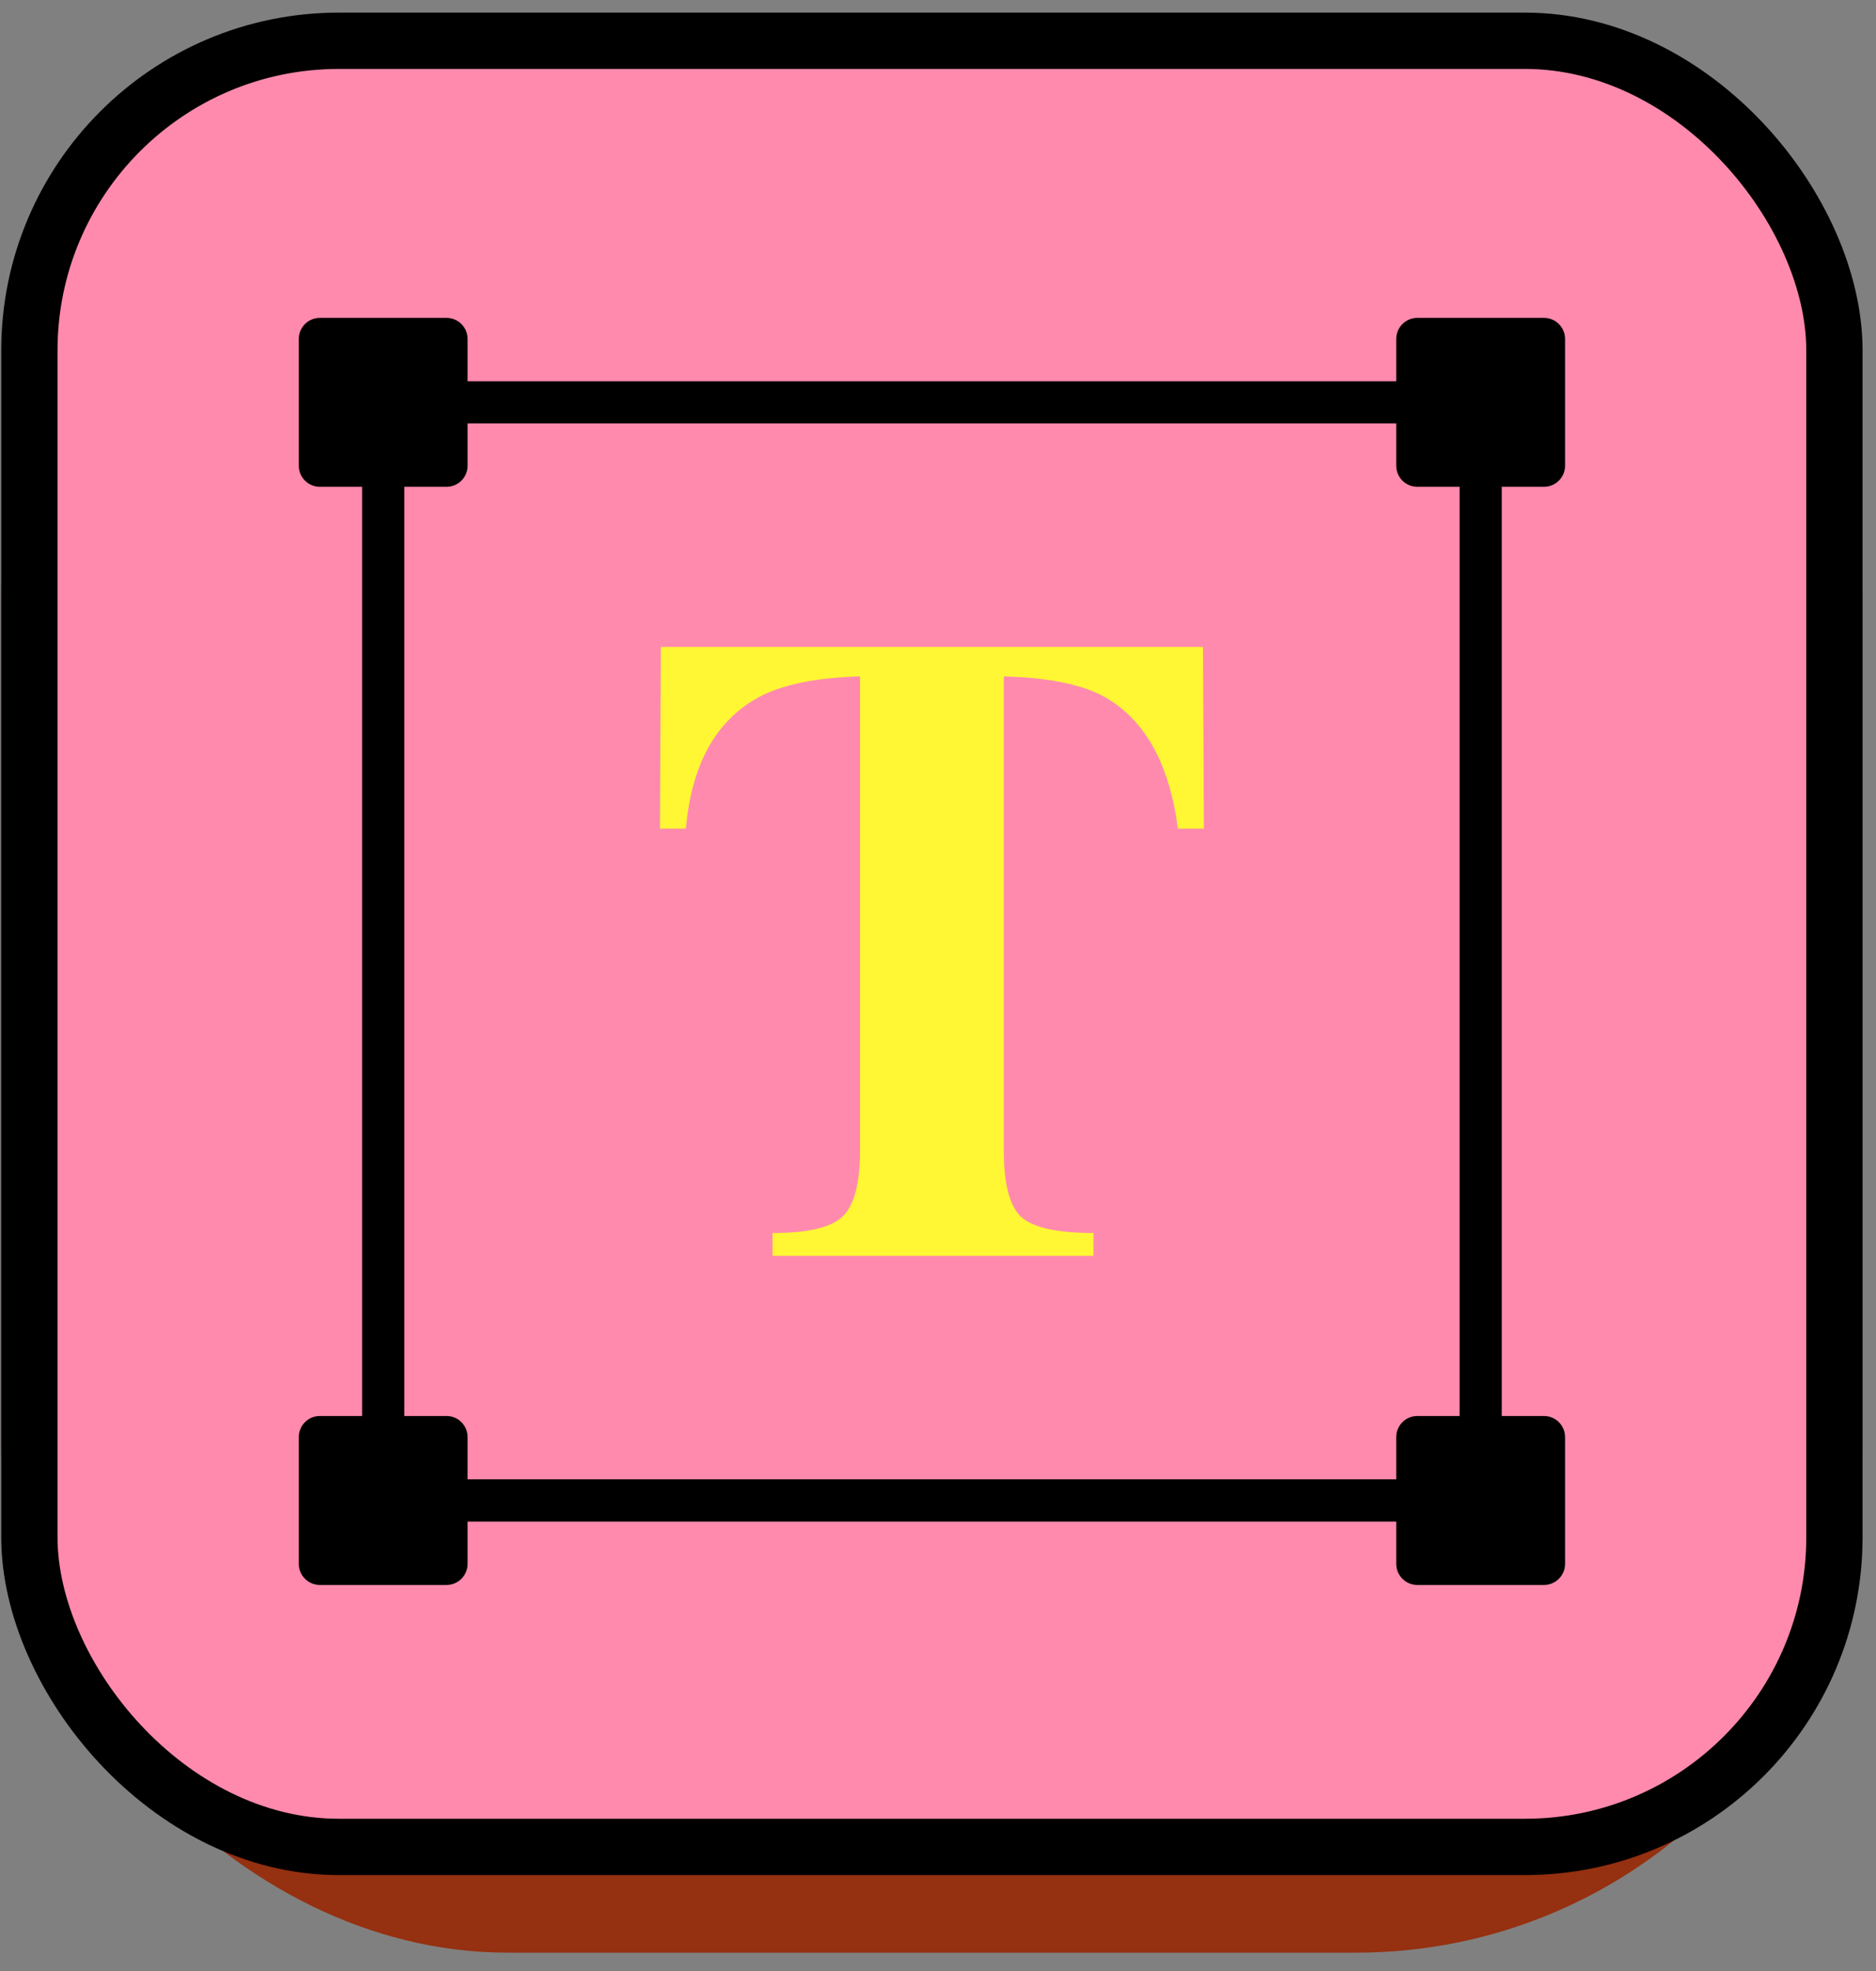
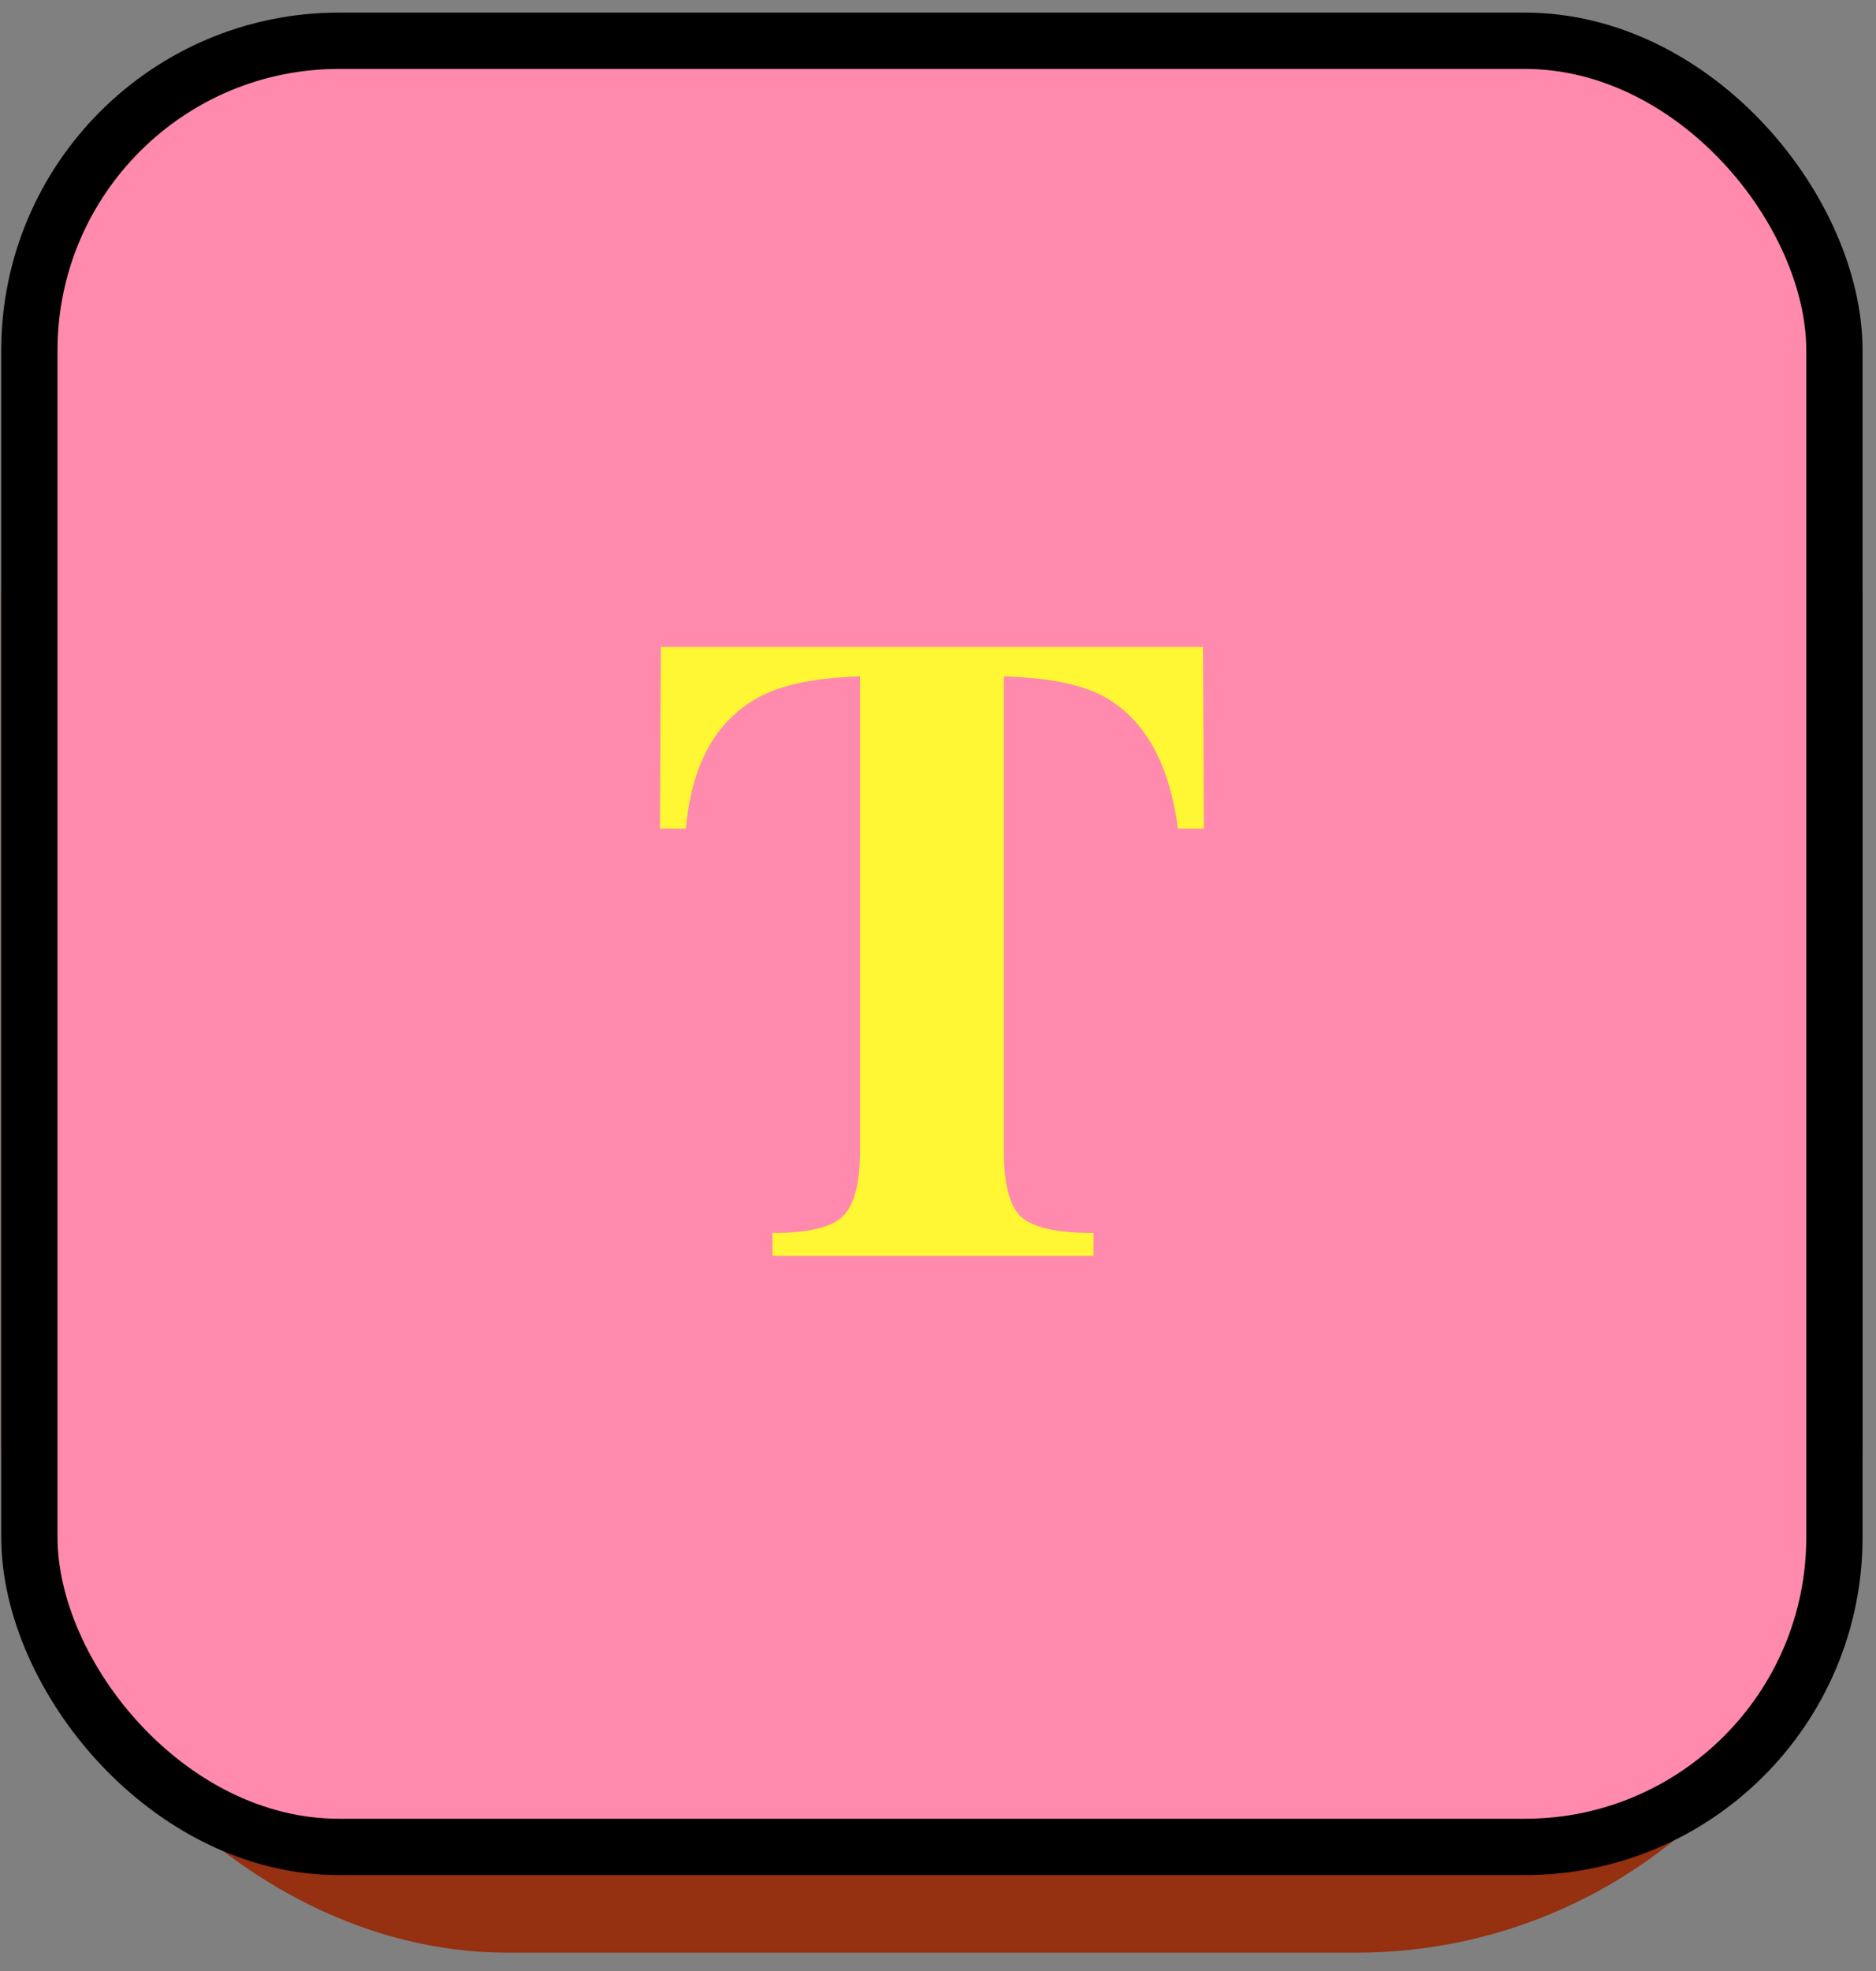
<svg xmlns="http://www.w3.org/2000/svg" width="100" height="105" viewBox="0 0 100 105" fill="none">
  <rect x="0" y="0" width="100" height="105" fill="#808080" stroke="none" />
  <rect x="0.066" y="4.806" width="99.218" height="99.218" rx="27" fill="#953010" />
  <rect x="1.566" y="2.172" width="96.218" height="96.218" rx="16.5" fill="#FF8AAD" stroke="black" stroke-width="3" />
  <g clip-path="url(#clip0_126_1361)">
-     <path fill-rule="evenodd" clip-rule="evenodd" d="M80.051 25.934V75.434H82.301C82.922 75.434 83.426 75.937 83.426 76.559V83.309C83.426 83.93 82.922 84.434 82.301 84.434H75.551C74.929 84.434 74.426 83.93 74.426 83.309V81.059H24.926V83.309C24.926 83.93 24.422 84.434 23.801 84.434H17.051C16.429 84.434 15.926 83.93 15.926 83.309V76.559C15.926 75.937 16.429 75.434 17.051 75.434H19.301V25.934H17.051C16.429 25.934 15.926 25.43 15.926 24.809V18.059C15.926 17.437 16.429 16.934 17.051 16.934H23.801C24.422 16.934 24.926 17.437 24.926 18.059V20.309H74.426V18.059C74.426 17.437 74.929 16.934 75.551 16.934H82.301C82.922 16.934 83.426 17.437 83.426 18.059V24.809C83.426 25.43 82.922 25.934 82.301 25.934H80.051ZM77.801 25.934H75.551C74.929 25.934 74.426 25.43 74.426 24.809V22.559H24.926V24.809C24.926 25.43 24.422 25.934 23.801 25.934H21.551V75.434H23.801C24.422 75.434 24.926 75.937 24.926 76.559V78.809H74.426V76.559C74.426 75.937 74.929 75.434 75.551 75.434H77.801V25.934Z" fill="black" />
    <path d="M35.227 34.465H64.125L64.172 44.145H62.789C62.336 40.691 61.039 38.355 58.898 37.137C57.695 36.465 55.898 36.098 53.508 36.035V61.301C53.508 63.066 53.812 64.238 54.422 64.816C55.047 65.394 56.336 65.684 58.289 65.684V66.902H41.18V65.684C43.055 65.684 44.297 65.394 44.906 64.816C45.531 64.223 45.844 63.051 45.844 61.301V36.035C43.5 36.098 41.703 36.465 40.453 37.137C38.156 38.387 36.859 40.723 36.562 44.145H35.18L35.227 34.465Z" fill="#FFF734" />
  </g>
  <defs>
    <clipPath id="clip0_126_1361">
      <rect width="72" height="90" fill="white" transform="translate(13.676 14.684)" />
    </clipPath>
  </defs>
</svg>